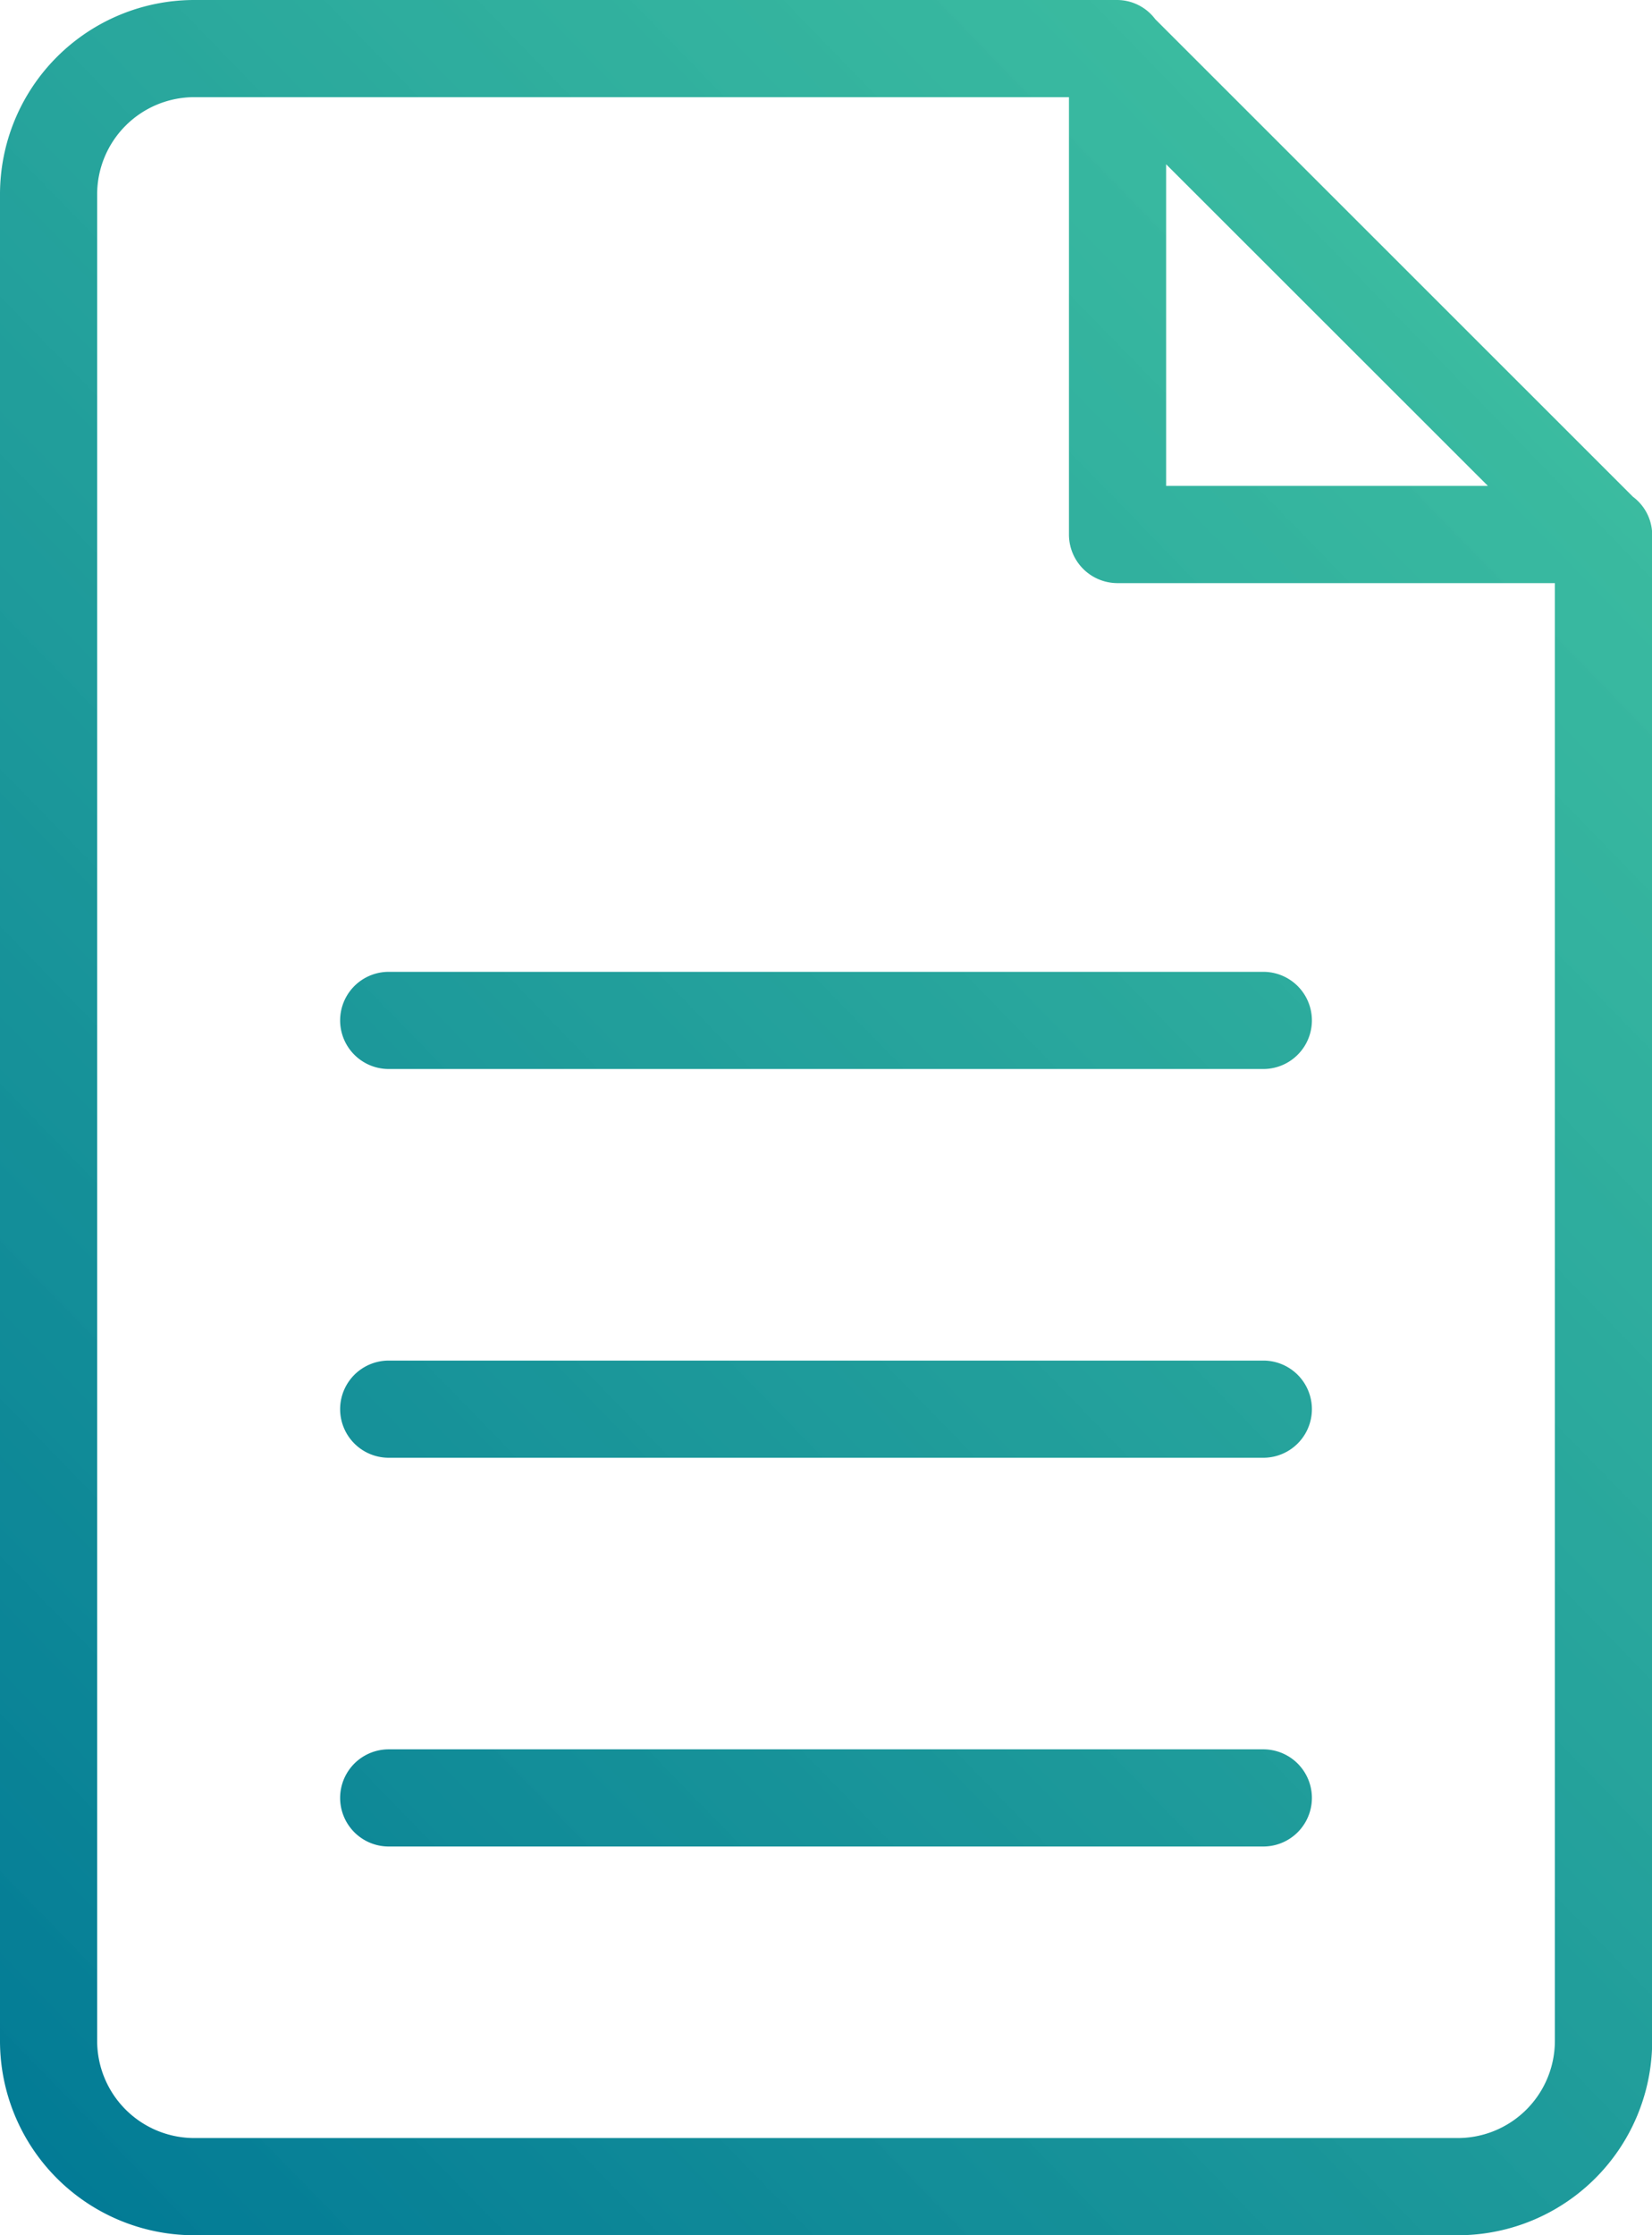
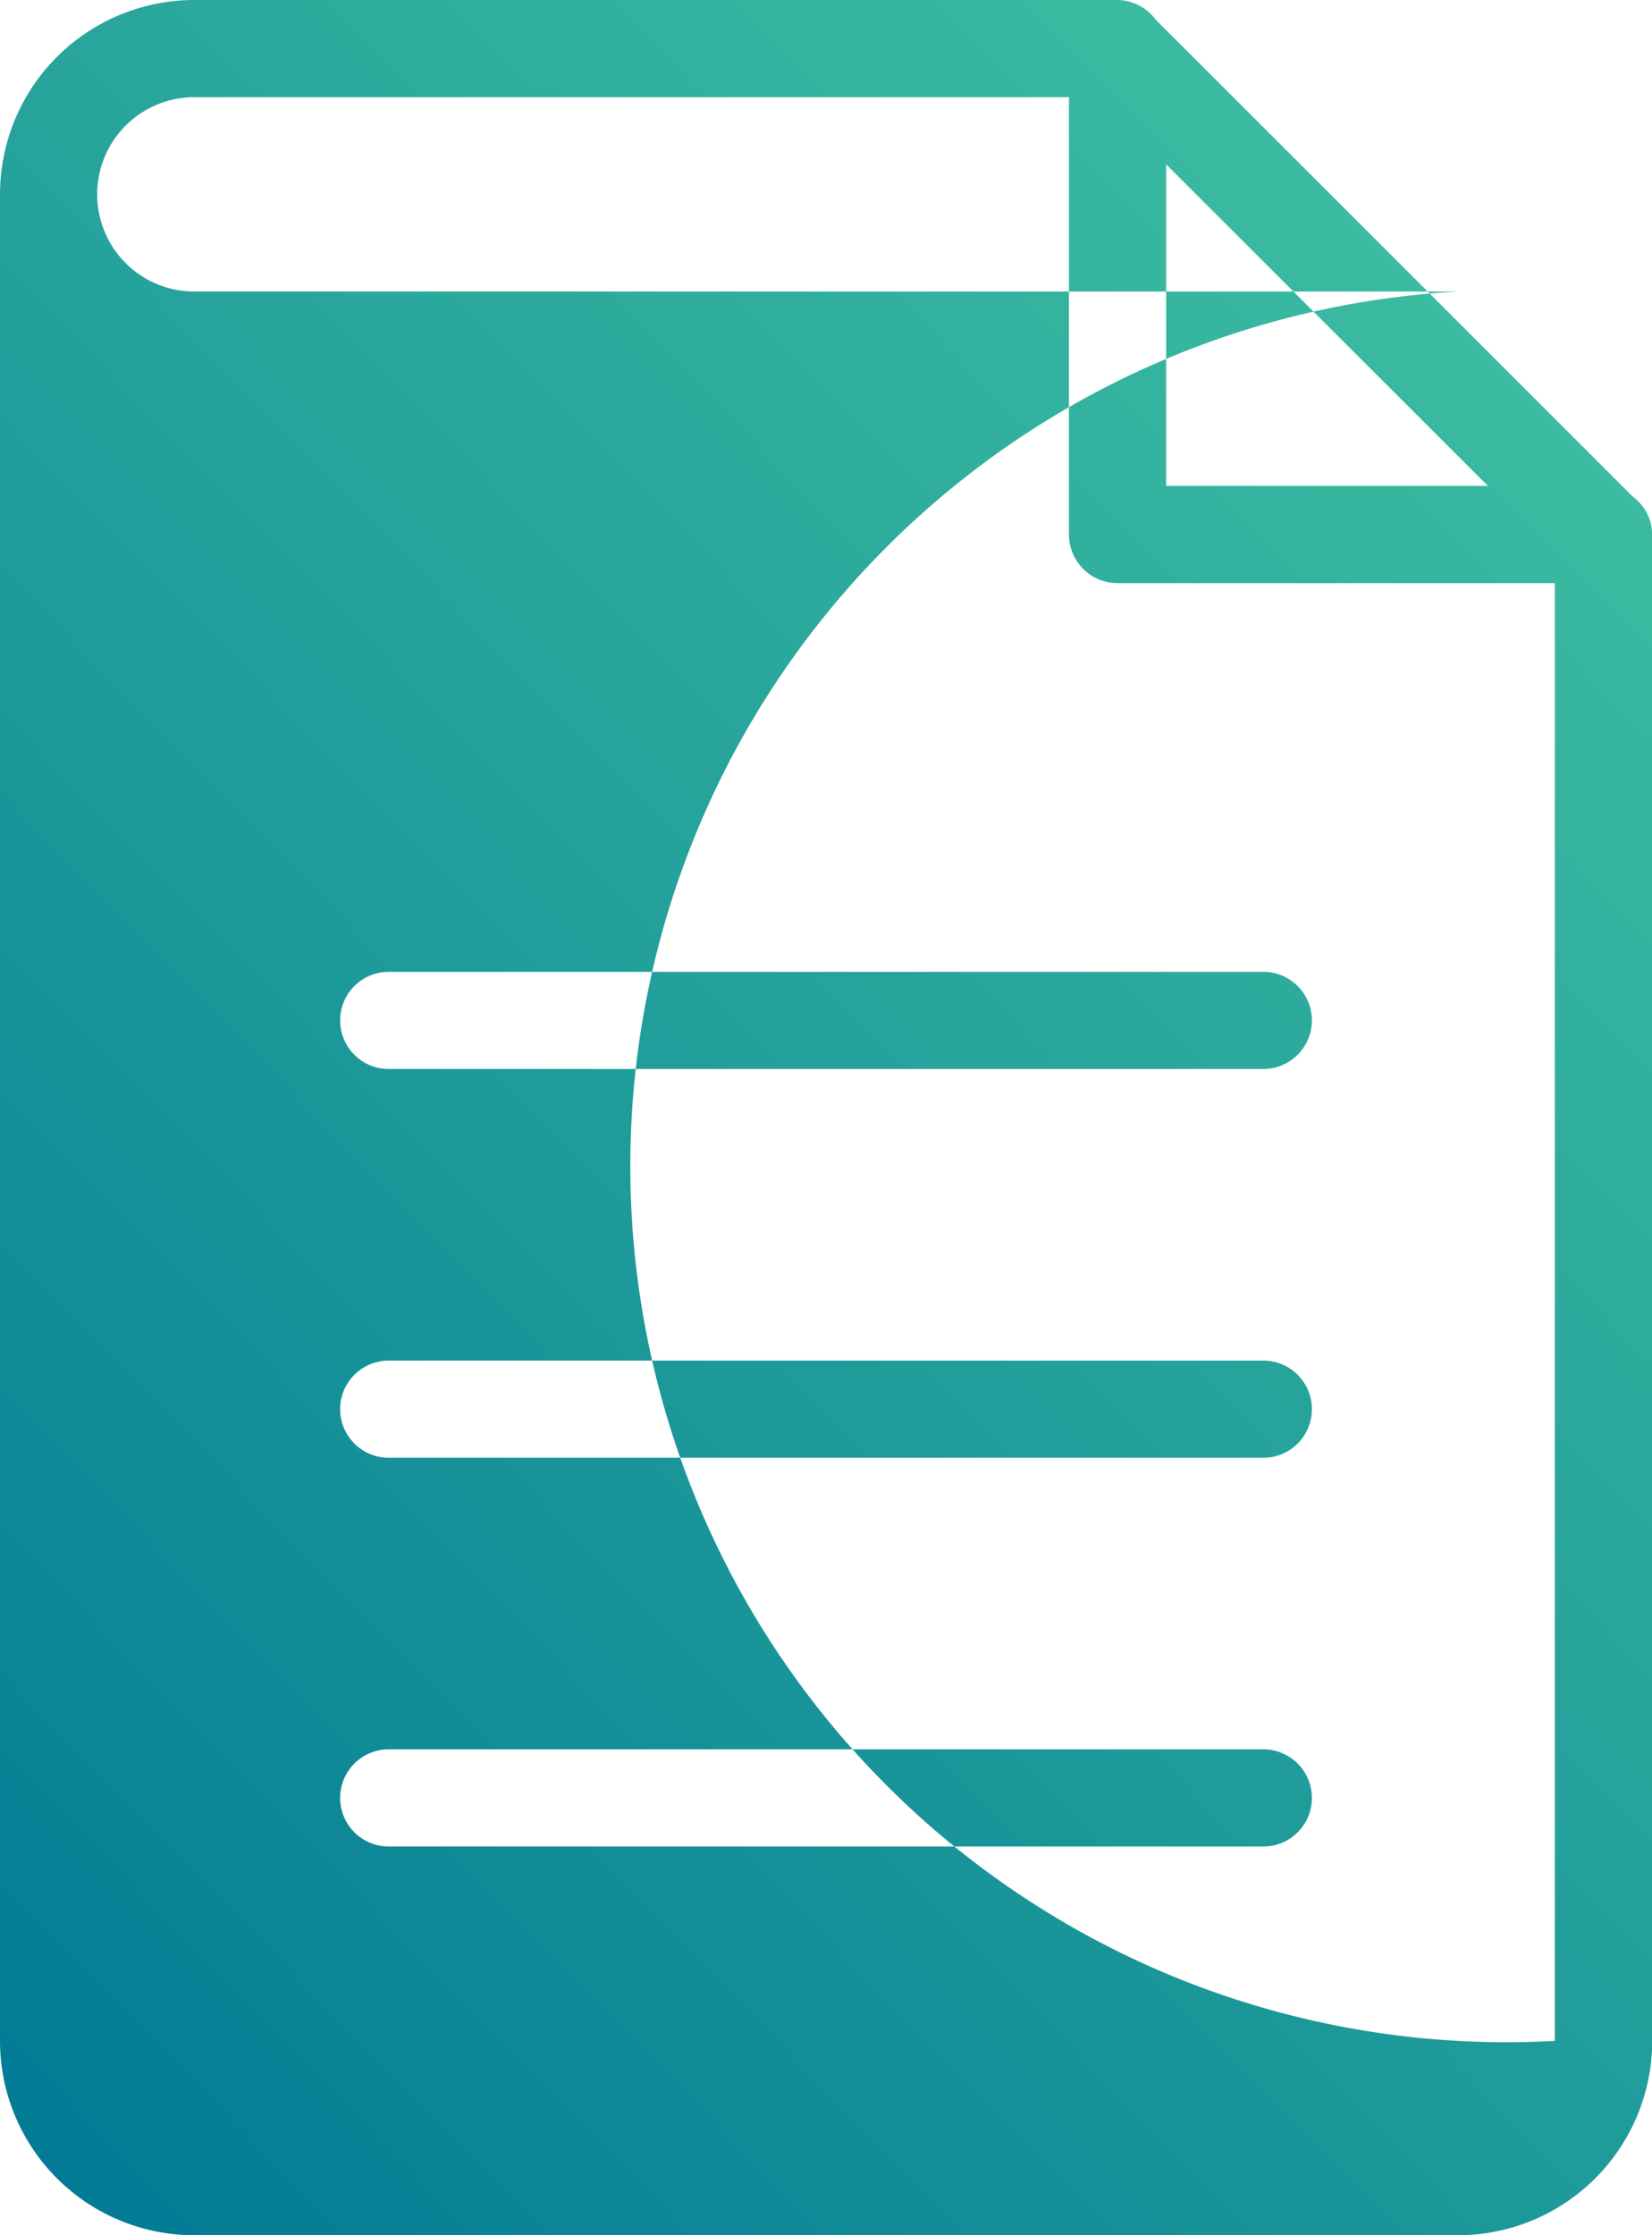
<svg xmlns="http://www.w3.org/2000/svg" width="44.411" height="60.086" viewBox="0 0 44.411 60.086">
  <defs>
    <style>.a{fill-rule:evenodd;fill:url(#a);}</style>
    <linearGradient id="a" x1="1.032" y1="-0.373" x2="0" y2="1" gradientUnits="objectBoundingBox">
      <stop offset="0" stop-color="#39ce98" stop-opacity="0.878" />
      <stop offset="1" stop-color="#007895" />
    </linearGradient>
  </defs>
-   <path class="a" d="M46.186,61.086H12.225A5.225,5.225,0,0,1,7,55.861V6.225A5.225,5.225,0,0,1,12.225,1H37.043a1.286,1.286,0,0,1,1.014.516L50.9,14.355a1.282,1.282,0,0,1,.516,1.014h0V55.861A5.225,5.225,0,0,1,46.186,61.086ZM38.349,5.416v8.646H47ZM48.8,16.675H37.043a1.306,1.306,0,0,1-1.306-1.306V3.612H12.225A2.613,2.613,0,0,0,9.612,6.225V55.861a2.613,2.613,0,0,0,2.612,2.612H46.186A2.613,2.613,0,0,0,48.8,55.861ZM40.962,50.636H17.45a1.306,1.306,0,0,1,0-2.612H40.962a1.306,1.306,0,0,1,0,2.612Zm0-10.45H17.45a1.306,1.306,0,1,1,0-2.612H40.962a1.306,1.306,0,0,1,0,2.612Zm0-10.45H17.45a1.306,1.306,0,1,1,0-2.612H40.962a1.306,1.306,0,0,1,0,2.612Z" transform="translate(-7 -1)" />
+   <path class="a" d="M46.186,61.086H12.225A5.225,5.225,0,0,1,7,55.861V6.225A5.225,5.225,0,0,1,12.225,1H37.043a1.286,1.286,0,0,1,1.014.516L50.9,14.355a1.282,1.282,0,0,1,.516,1.014h0V55.861A5.225,5.225,0,0,1,46.186,61.086ZM38.349,5.416v8.646H47ZM48.8,16.675H37.043a1.306,1.306,0,0,1-1.306-1.306V3.612H12.225A2.613,2.613,0,0,0,9.612,6.225a2.613,2.613,0,0,0,2.612,2.612H46.186A2.613,2.613,0,0,0,48.8,55.861ZM40.962,50.636H17.45a1.306,1.306,0,0,1,0-2.612H40.962a1.306,1.306,0,0,1,0,2.612Zm0-10.45H17.45a1.306,1.306,0,1,1,0-2.612H40.962a1.306,1.306,0,0,1,0,2.612Zm0-10.45H17.45a1.306,1.306,0,1,1,0-2.612H40.962a1.306,1.306,0,0,1,0,2.612Z" transform="translate(-7 -1)" />
</svg>